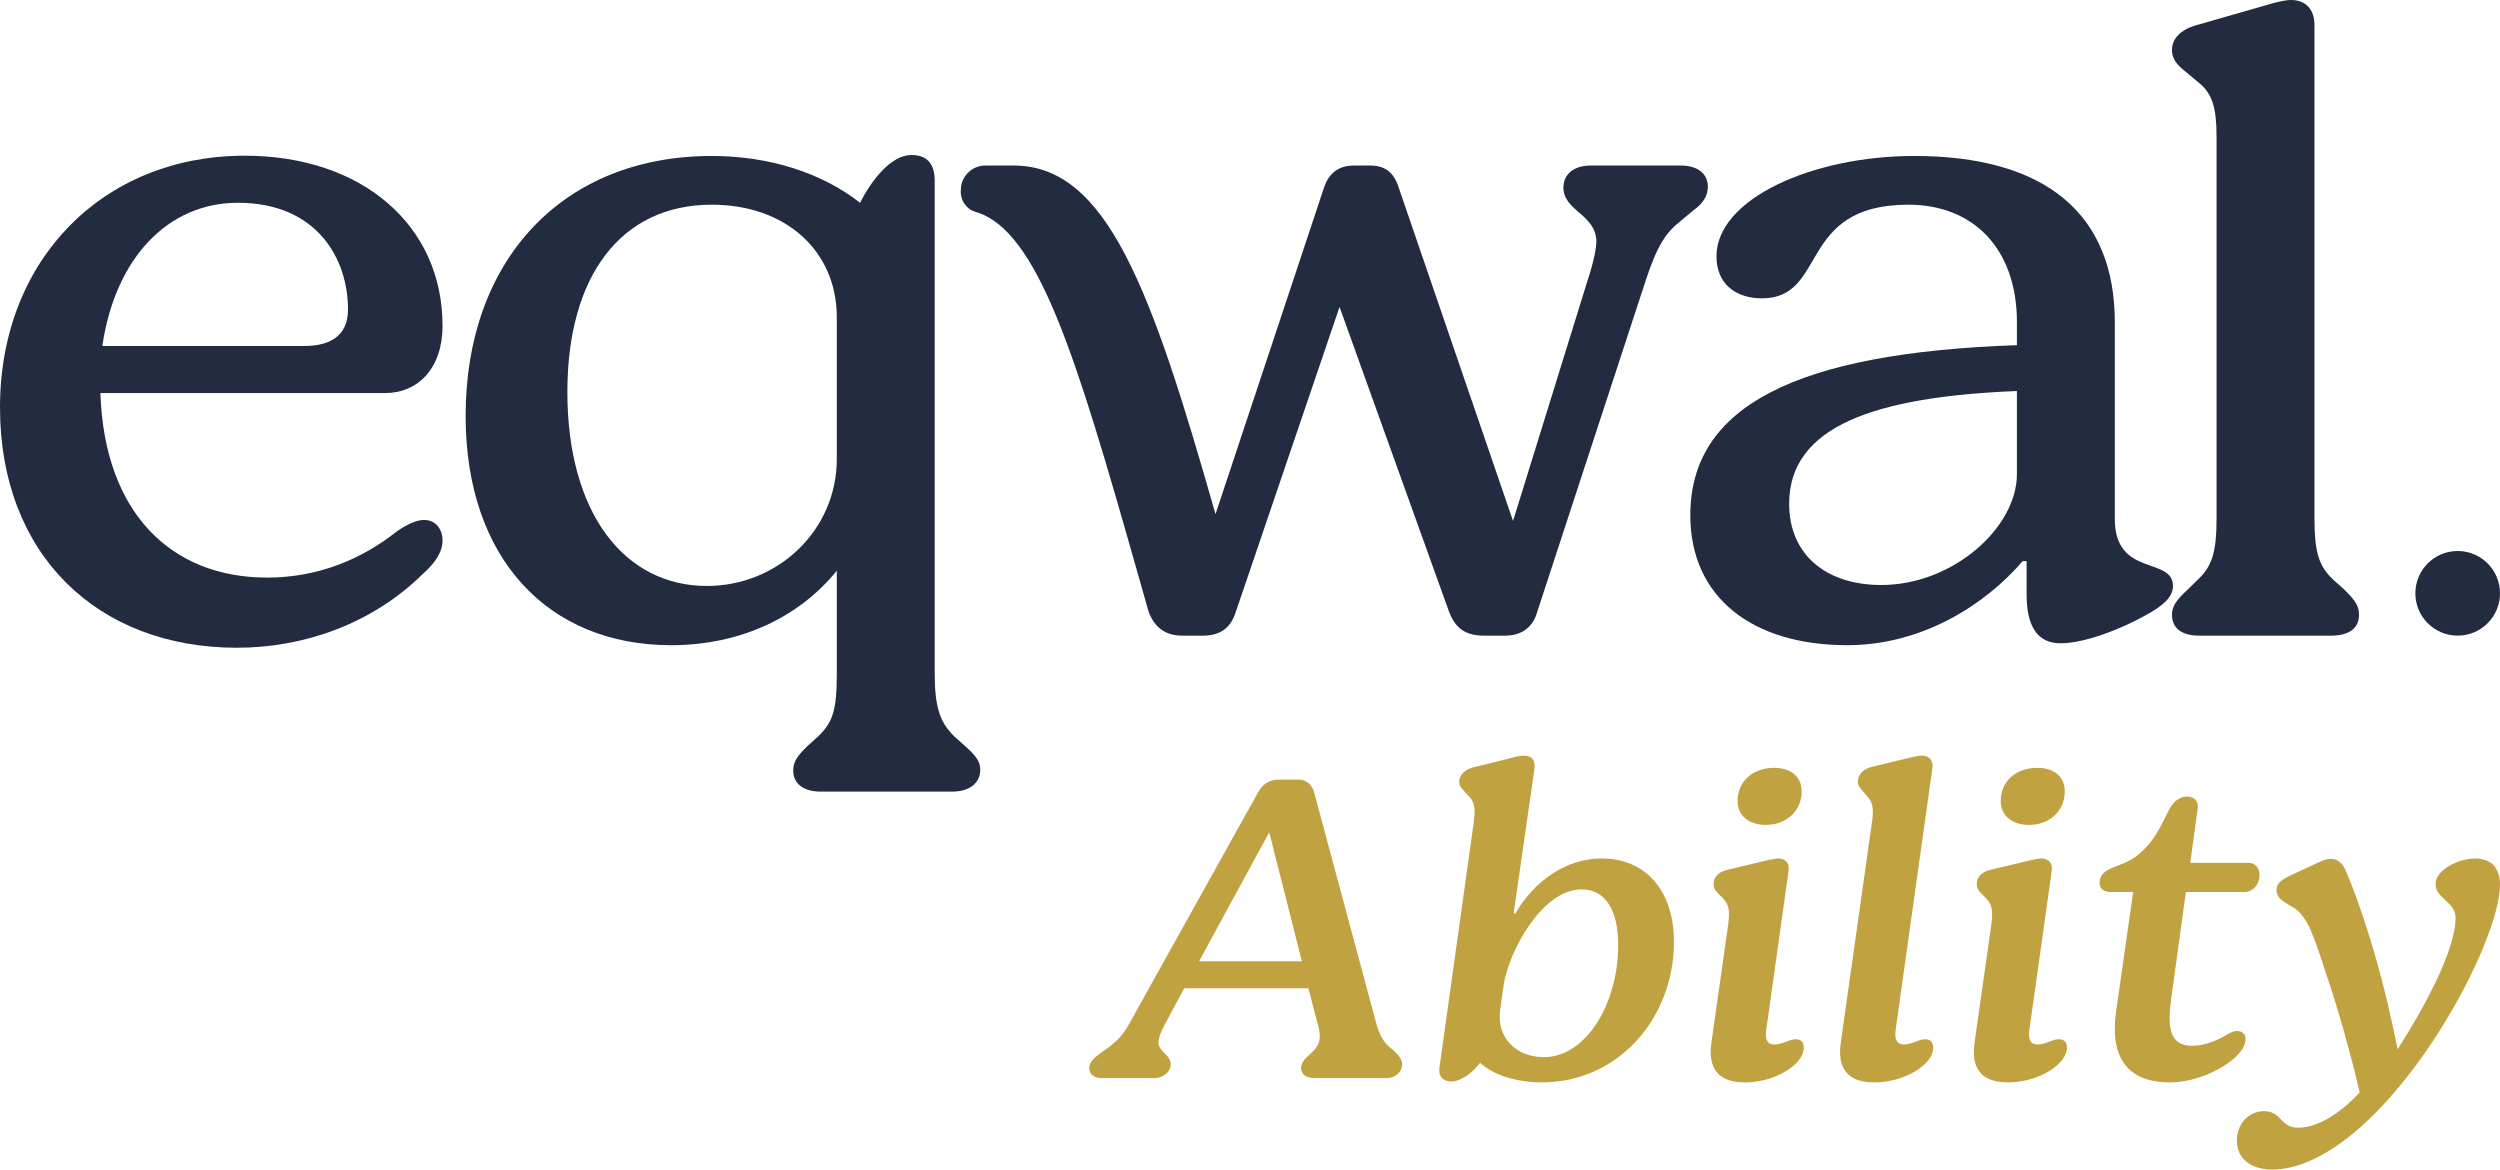
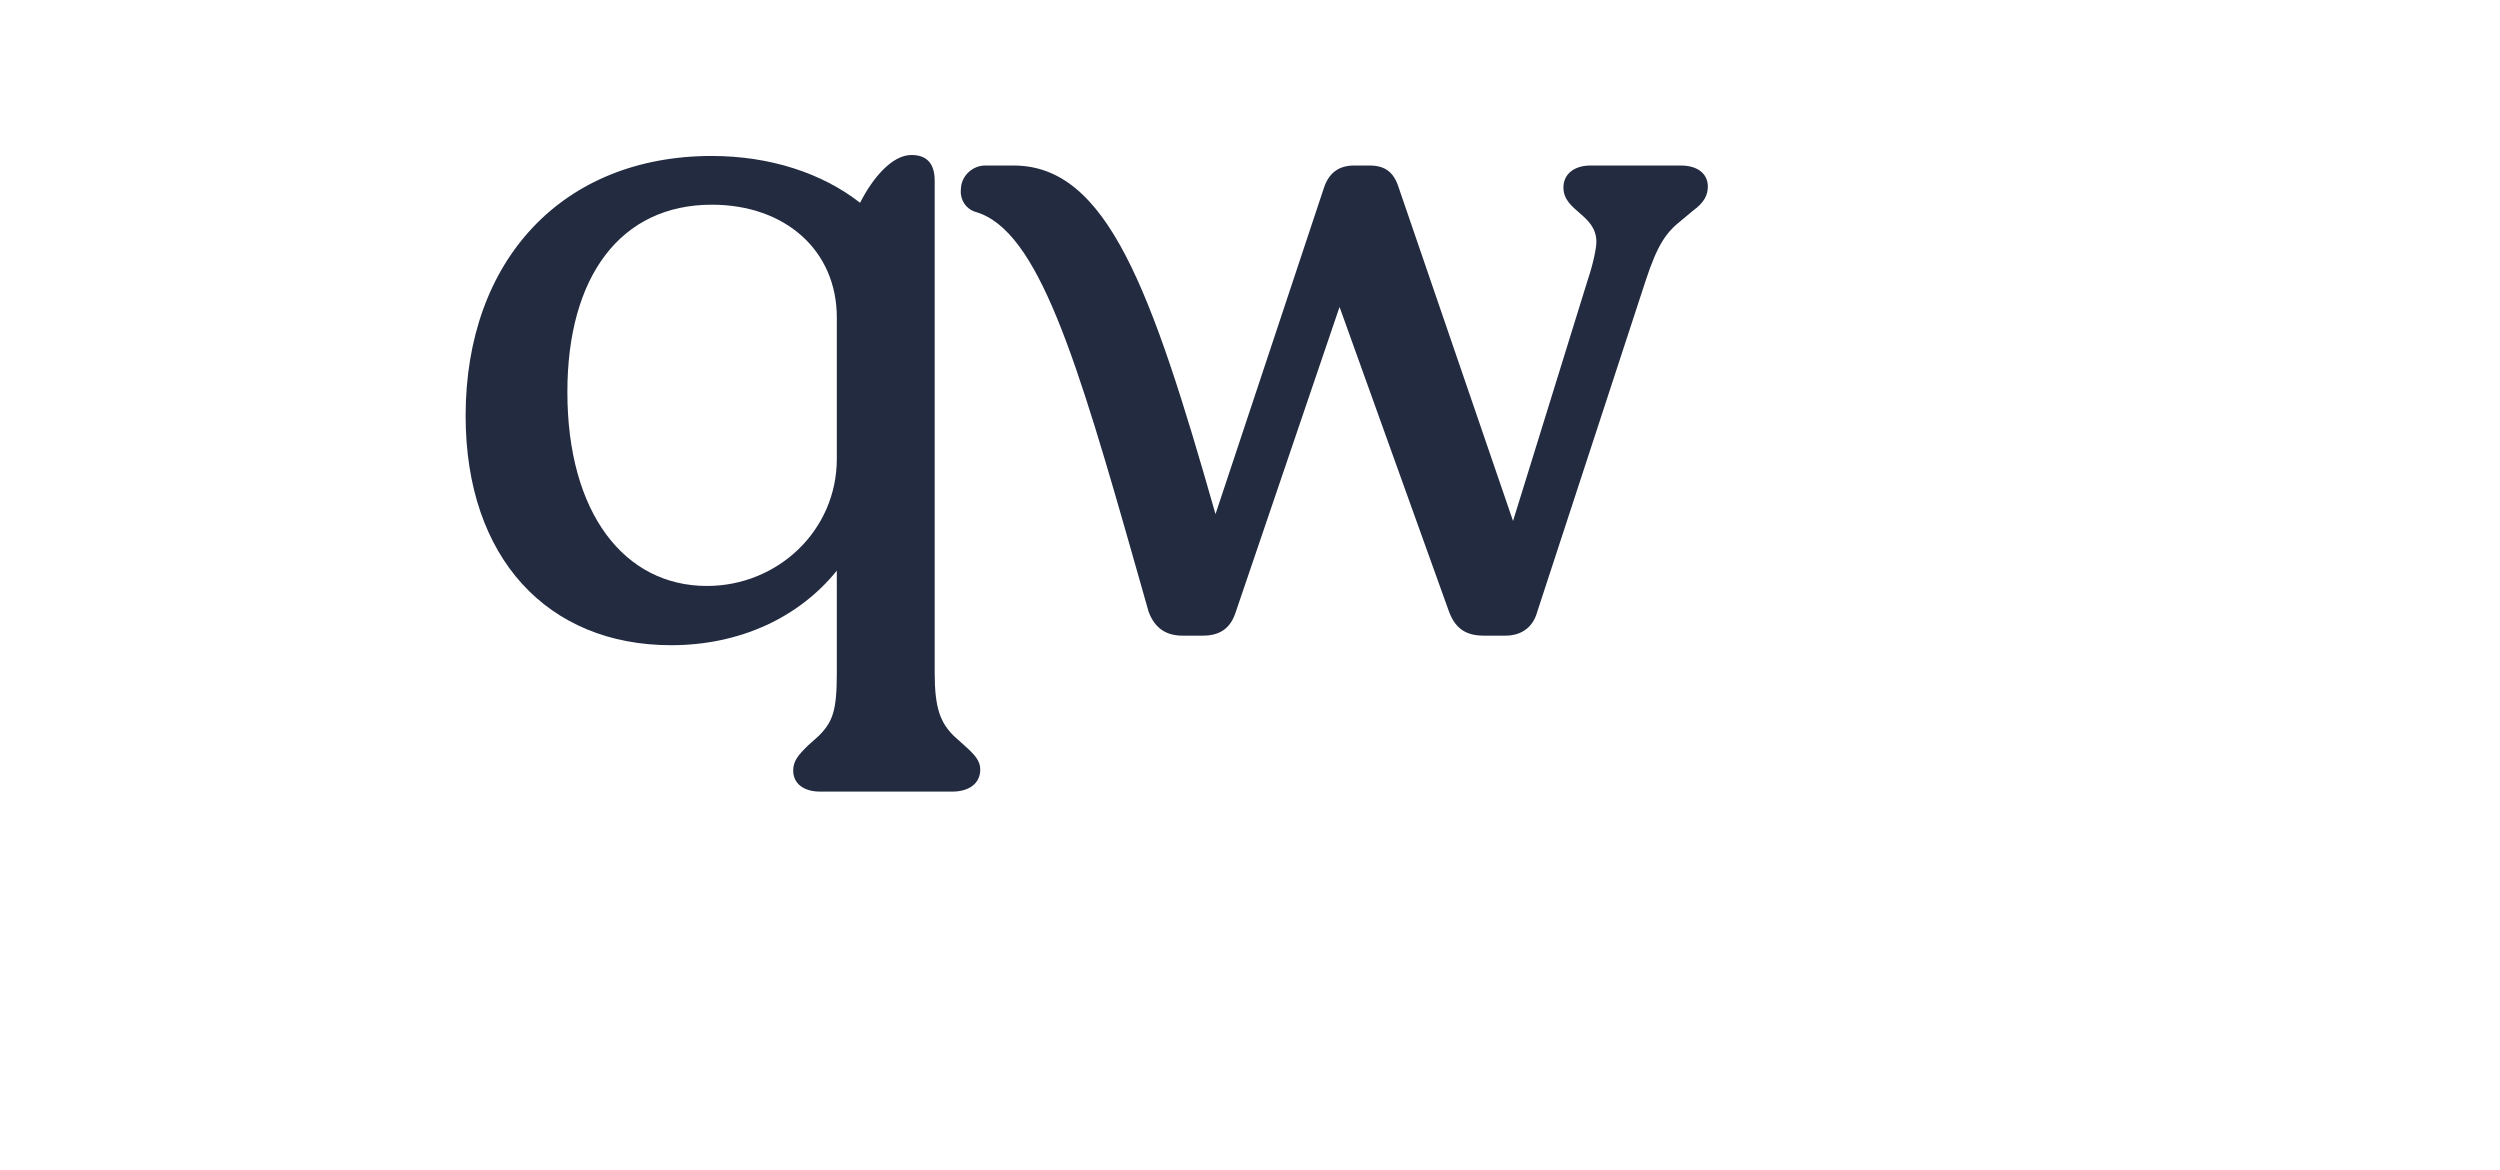
<svg xmlns="http://www.w3.org/2000/svg" id="Layer_1" version="1.1" viewBox="0 0 560.552 262.234">
  <defs>
    <style>
      .st0 {
        fill: #c0a240;
      }

      .st1 {
        fill: #232b41;
      }
    </style>
  </defs>
-   <path class="st0" d="M554.984,192.484c-3.712,0-8.89,2.54-8.89,5.764,0,3.126,4.494,4.005,4.494,7.522,0,7.522-7.424,20.807-12.993,29.502-1.27-6.35-2.833-13.384-5.079-21.101-1.954-6.838-4.592-14.555-6.741-19.342-.684-1.465-1.758-2.247-3.224-2.247-.781,0-1.66.293-2.442.684l-6.35,2.931c-1.953.976-3.321,1.66-3.321,3.419,0,2.051,2.345,2.93,4.005,4.005,3.029,2.051,4.396,6.35,7.034,14.458,2.93,8.596,5.568,18.17,7.619,26.864-3.321,3.614-8.694,7.913-13.774,7.913-4.102,0-3.712-3.713-7.619-3.713-3.517,0-6.155,2.833-6.155,6.643,0,3.712,2.833,6.448,7.913,6.448,8.89,0,18.854-7.229,27.548-17.487,13.286-15.434,23.543-37.414,23.543-46.401,0-3.908-2.149-5.862-5.568-5.862M503.21,200.006c1.954,0,3.419-1.66,3.419-3.907,0-1.661-1.074-2.638-2.54-2.638h-12.992l1.66-12.113c.293-1.758-.879-2.735-2.344-2.735-1.661,0-2.833.977-3.712,2.344-1.466,2.54-2.833,6.252-5.471,8.988-2.54,2.637-3.907,3.223-7.229,4.493-1.465.586-3.223,1.368-3.223,3.517,0,1.27.879,2.051,2.442,2.051h5.08l-3.81,26.669c-1.563,10.746,2.833,16.021,12.015,16.021,5.666,0,11.528-2.735,14.751-5.666,1.075-1.074,2.247-2.442,2.247-4.103,0-1.074-.781-1.758-1.954-1.758-.781,0-1.758.488-2.833,1.172-1.856.977-4.396,2.149-7.131,2.149-5.275,0-5.666-4.298-4.689-11.039l3.224-23.445h13.09ZM450.264,242.696c6.74,0,13.188-4.005,13.188-7.815,0-1.368-.782-1.856-1.856-1.856-1.466,0-2.833,1.172-4.787,1.172-1.368,0-2.149-.879-1.758-3.419l4.982-35.461c.293-1.758-.684-2.833-2.345-2.833-.488,0-1.465.196-2.344.391l-8.988,2.149c-1.465.293-3.126,1.27-3.126,3.126,0,.782.196,1.368,1.075,2.247l1.172,1.172c1.368,1.563,1.368,3.126.977,6.057l-3.712,26.083c-.489,3.516-.391,8.987,7.522,8.987M454.953,184.962c4.591,0,8.01-3.126,8.01-7.522,0-3.419-2.54-5.275-6.154-5.275-4.787,0-8.206,3.029-8.206,7.425,0,3.321,2.54,5.372,6.35,5.372M420.274,242.696c6.741,0,13.188-4.005,13.188-7.717,0-1.368-.684-1.954-1.758-1.954-1.563,0-2.931,1.172-4.885,1.172-1.27,0-2.149-.879-1.758-3.419l8.206-58.417c.293-1.954-.782-2.931-2.345-2.931-.684,0-1.661.195-2.442.391l-8.89,2.149c-1.465.391-3.028,1.465-3.028,3.321,0,.782.391,1.27,1.075,2.052l1.074,1.27c1.465,1.465,1.368,3.516.977,6.056l-6.936,49.04c-.488,3.516-.391,8.987,7.522,8.987M391.261,242.696c6.741,0,13.188-4.005,13.188-7.815,0-1.368-.781-1.856-1.856-1.856-1.465,0-2.833,1.172-4.786,1.172-1.368,0-2.15-.879-1.759-3.419l4.982-35.461c.293-1.758-.684-2.833-2.344-2.833-.489,0-1.466.196-2.345.391l-8.987,2.149c-1.465.293-3.126,1.27-3.126,3.126,0,.782.195,1.368,1.075,2.247l1.172,1.172c1.367,1.563,1.367,3.126.977,6.057l-3.712,26.083c-.489,3.516-.391,8.987,7.521,8.987M395.95,184.962c4.592,0,8.011-3.126,8.011-7.522,0-3.419-2.54-5.275-6.154-5.275-4.787,0-8.206,3.029-8.206,7.425,0,3.321,2.54,5.372,6.349,5.372M346.13,237.03c-6.155,0-10.648-4.396-9.769-10.55l.781-5.568c1.075-7.327,8.499-21.492,17.487-21.492,5.372,0,8.205,4.689,8.205,12.504,0,12.993-7.131,25.106-16.704,25.106M344.078,172.263c.196-1.954-.684-2.833-2.442-2.833-.586,0-1.758.195-2.247.391l-9.085,2.247c-1.954.488-3.126,1.856-3.126,3.126s.684,1.563,1.172,2.246l1.075,1.173c1.563,1.563,1.27,3.712.977,6.056l-7.62,54.51c-.39,2.345.977,3.322,2.638,3.322,2.051,0,4.689-1.856,6.447-4.201,3.517,3.224,9.183,4.396,13.774,4.396,17.291,0,29.697-14.458,29.697-31.553,0-11.43-6.349-18.659-16.216-18.659-7.913,0-15.044,4.982-19.342,12.309h-.391l4.689-32.53ZM284.587,186.623l7.326,28.916h-23.054l15.728-28.916ZM312.037,235.174c-1.856-1.368-2.833-3.321-3.517-5.959l-13.871-51.579c-.587-2.149-2.247-2.833-3.42-2.833h-4.493c-2.345,0-3.712,1.172-4.689,2.931l-28.72,51.579c-1.563,2.833-2.833,4.2-5.764,6.252-1.758,1.27-3.321,2.247-3.321,4.005,0,1.465,1.269,2.149,2.93,2.149h11.625c1.954,0,3.712-1.368,3.712-3.028,0-.879-.391-1.563-1.27-2.442-.977-.88-1.465-1.563-1.465-2.443,0-1.27.586-2.637,1.661-4.591l4.103-7.62h27.841l2.051,7.913c.293.879.488,1.954.488,2.833,0,1.661-.781,2.735-1.856,3.712-1.172,1.075-2.344,2.052-2.344,3.419s1.172,2.247,2.833,2.247h16.216c1.954,0,3.614-1.172,3.614-3.126,0-.977-.683-2.051-2.344-3.419" />
-   <path class="st1" d="M551.063,123.545c-5.24,0-9.49,4.249-9.49,9.49s4.25,9.489,9.49,9.489,9.49-4.247,9.49-9.489-4.25-9.49-9.49-9.49" />
  <path class="st1" d="M187.63,102.889c0,16.068-13.256,28.494-29.12,28.494-18.471,0-31.293-16.283-31.293-43.492,0-25.925,11.953-41.993,32.38-41.993,16.515,0,28.033,10.284,28.033,25.282v31.709ZM216.315,167.211l-2.391-2.142c-3.042-3-4.346-6.215-4.346-14.141V40.539c0-3.854-1.738-5.784-5.215-5.784-4.347,0-8.693,5.142-11.517,10.714-8.477-6.641-20.21-10.499-33.249-10.499-33.466,0-55.196,23.354-55.196,58.276,0,31.924,18.47,51.422,46.068,51.422,15.43,0,28.686-6.213,37.161-16.712v22.972c0,8.357-.87,10.928-4.13,14.141l-2.389,2.142c-2.173,2.144-3.26,3.429-3.26,5.569,0,2.788,2.173,4.715,6.084,4.715h29.556c3.911,0,6.301-1.927,6.301-4.927,0-1.928-1.086-3.213-3.477-5.357" />
  <path class="st1" d="M382.933,41.826c0-2.786-2.173-4.713-6.086-4.713h-20.208c-3.695,0-6.086,1.927-6.086,4.928,0,5.355,7.389,5.998,7.389,12.211,0,1.286-.652,4.713-1.956,8.57l-16.732,53.992-25.643-74.773c-1.088-3.43-3.042-4.928-6.521-4.928h-3.476c-3.477,0-5.65,1.715-6.737,4.928l-24.336,73.235c-14.399-50.536-24.322-78.163-45.276-78.163h-6.357c-2.836,0-5.275,2.267-5.445,5.064l-.031.507c-.135,2.228,1.211,4.217,3.342,4.839,13.999,4.085,22.563,32.564,36.142,80.39l2.629,9.256c1.52,4.069,4.344,5.356,7.604,5.356h4.564c4.13,0,6.303-1.929,7.388-5.356l23.252-68.347,24.556,68.347c1.522,4.069,4.13,5.356,7.825,5.356h4.78c3.913,0,6.302-2.144,7.171-5.356l24.34-74.347c2.607-7.928,4.564-10.712,7.822-13.283l2.826-2.356c2.391-1.715,3.26-3.43,3.26-5.357" />
-   <path class="st1" d="M452.234,106.315c0,11.999-14.342,24.855-30.422,24.855-12.171,0-20.646-6.642-20.646-18.212,0-17.356,19.123-23.996,51.068-25.282v18.639ZM474.183,116.387v-44.137c0-24.211-15.43-37.279-44.983-37.279-22.82,0-44.332,9.641-44.332,22.496,0,6.426,4.562,9.426,10.214,9.426,14.777,0,7.822-20.996,32.813-20.996,14.56,0,24.339,9.855,24.339,26.353v5.142c-49.548,1.714-73.233,13.714-73.233,38.135,0,18.427,13.908,29.14,35.204,29.14,16.515,0,30.642-8.784,39.333-18.854h.869v7.499c0,7.069,2.391,10.926,7.606,10.926,5.433,0,13.69-3.213,19.341-6.428,3.911-2.14,5.866-4.069,5.866-6.427,0-6.641-13.037-1.926-13.037-14.996" />
-   <path class="st1" d="M523.296,130.099c-3.259-3-4.348-6-4.348-13.926V5.569c0-3.427-1.954-5.569-5.215-5.569-1.303,0-3.041.429-4.563.856l-17.167,4.928c-2.826.858-4.999,2.786-4.999,5.357,0,1.927.87,3.214,3.043,4.927l2.825,2.357c3.26,2.571,4.13,5.785,4.13,12.426v85.322c0,7.926-1.088,10.926-4.348,13.926l-2.173,2.142c-2.607,2.357-3.477,3.857-3.477,5.569,0,3.215,2.392,4.715,6.085,4.715h29.556c3.909,0,6.3-1.5,6.3-4.715,0-1.927-.869-3.212-3.26-5.569l-2.389-2.142Z" />
-   <path class="st1" d="M68.192,77.577H22.949c2.842-19.611,14.642-32.11,30.382-32.11,17.702,0,24.697,12.499,24.697,23.92,0,6.033-4.154,8.19-9.836,8.19M99.228,73.051c0-22.627-18.141-38.142-44.368-38.142C23.167,34.909,0,58.181,0,91.367c0,32.969,21.856,53.872,53.111,53.872,15.081,0,30.382-5.386,41.746-16.594,2.622-2.367,4.371-4.74,4.371-7.54,0-2.155-1.311-4.526-4.153-4.526-1.747,0-3.933,1.077-6.119,2.588-7.869,6.247-17.704,10.342-29.069,10.342-21.639,0-36.502-14.655-37.377-41.375h63.823c7.431,0,12.895-5.602,12.895-15.083" />
</svg>